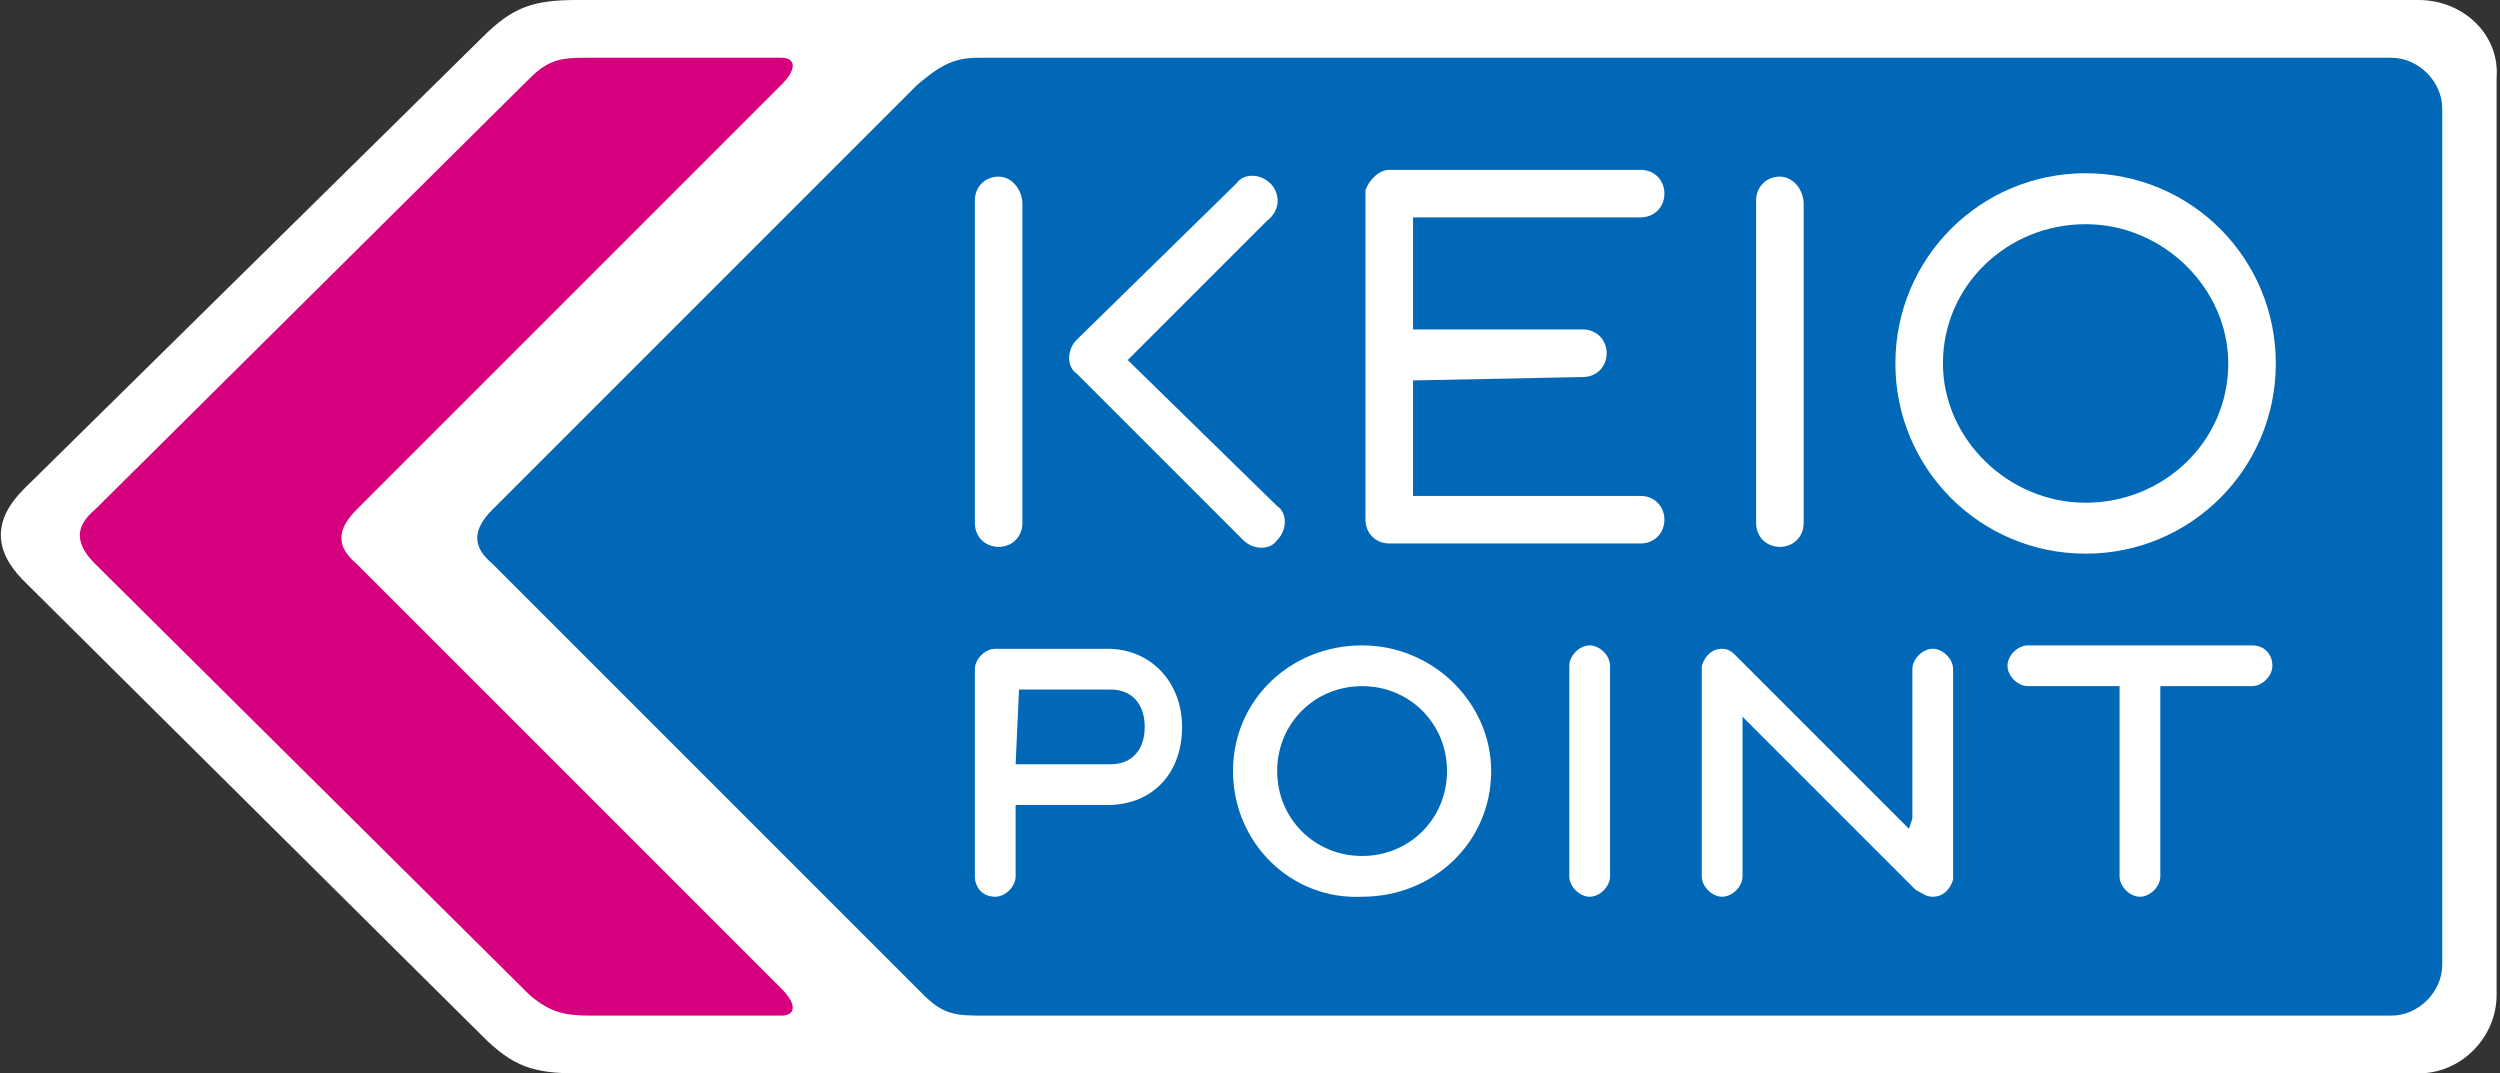
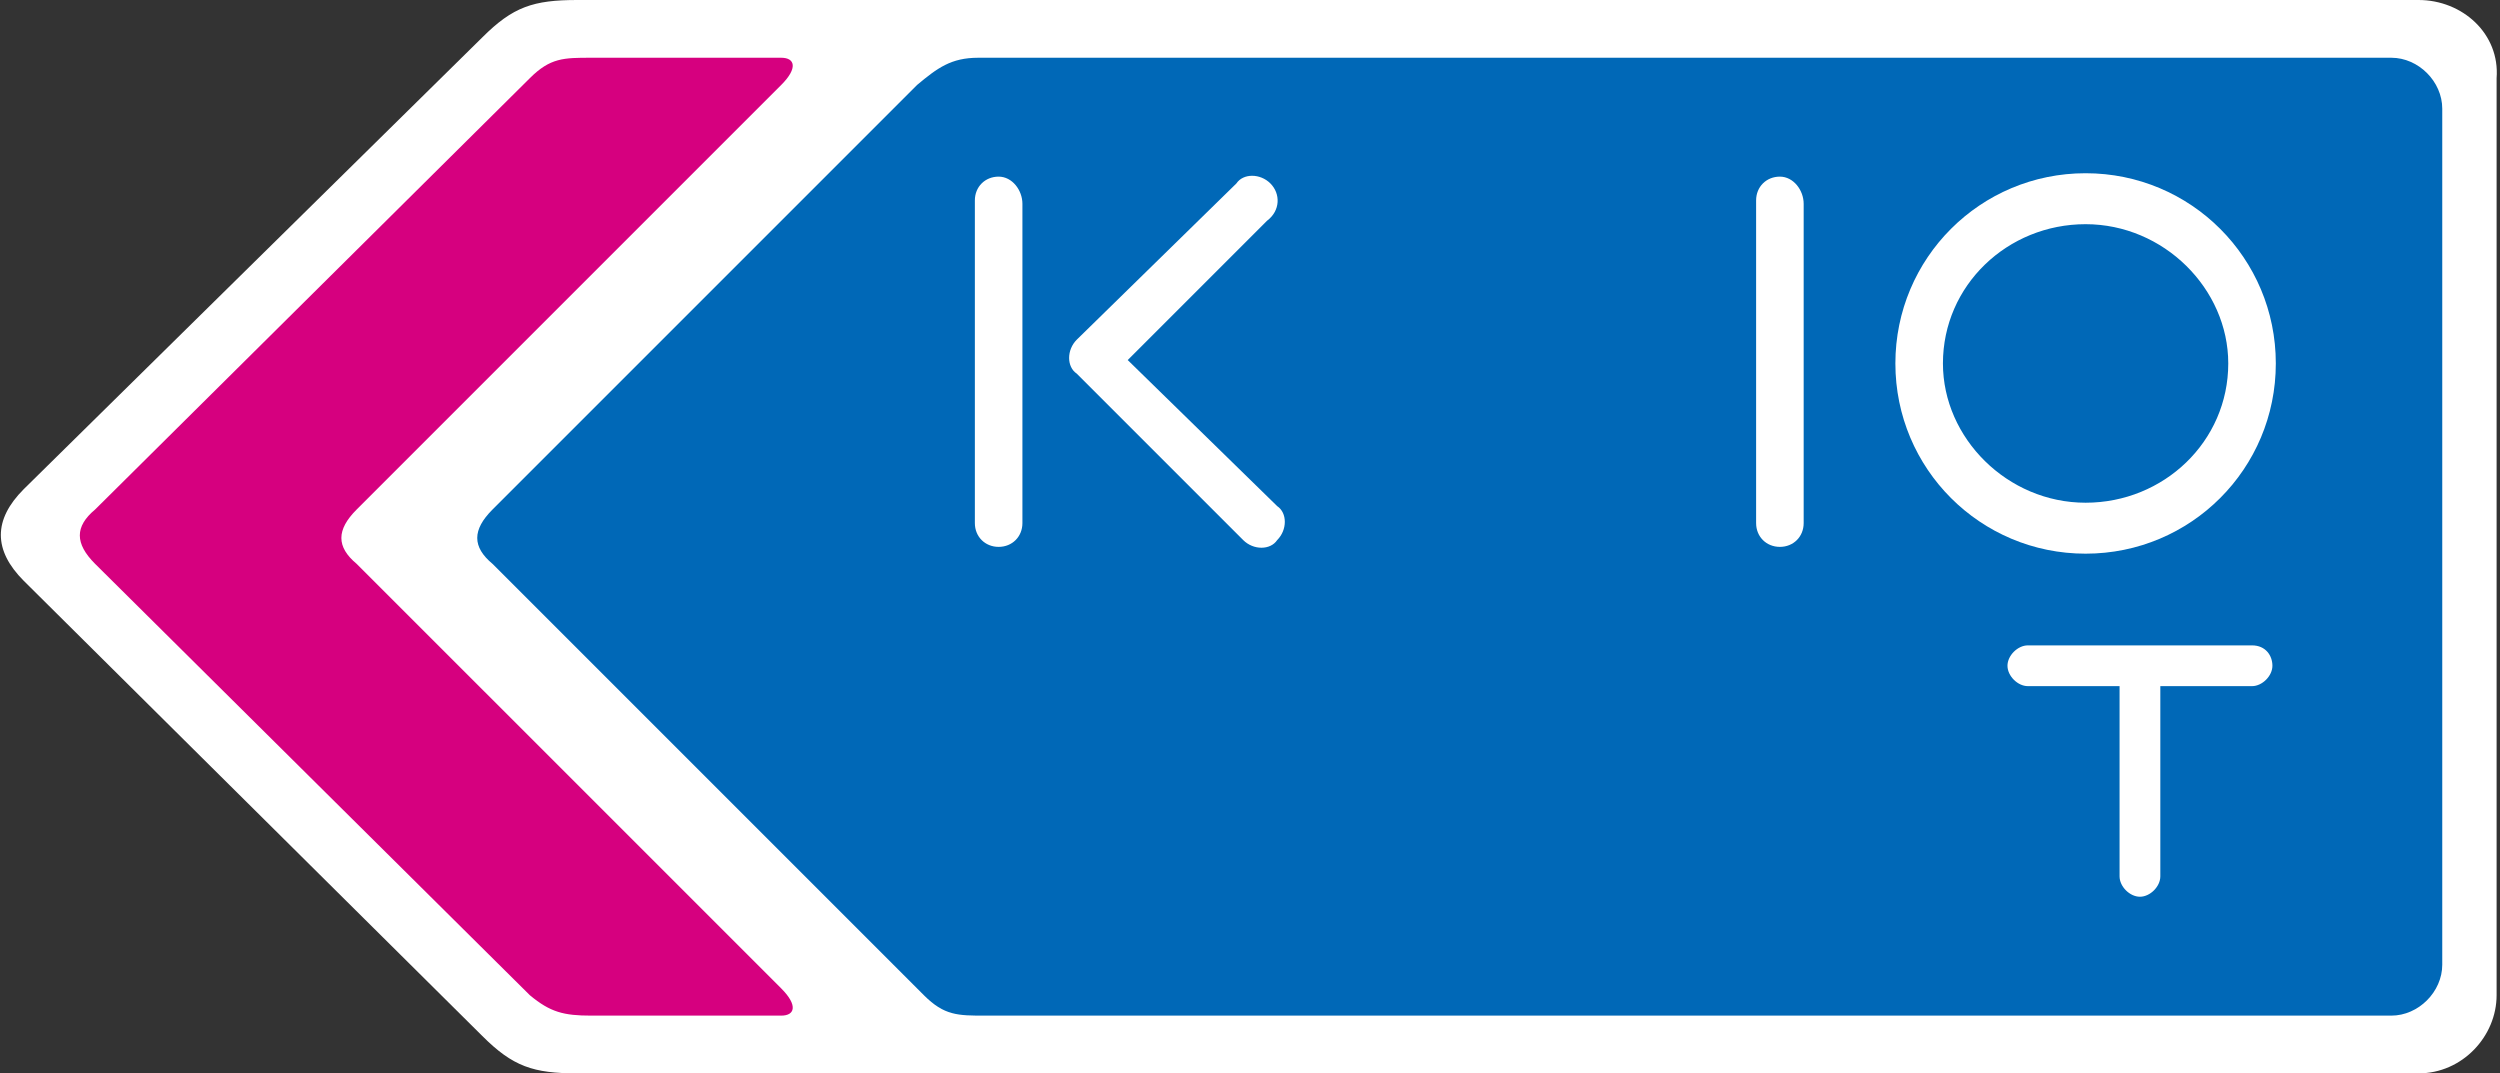
<svg xmlns="http://www.w3.org/2000/svg" version="1.1" id="レイヤー_1" x="0px" y="0px" width="73.6px" height="31.6px" viewBox="0 0 73.6 31.6" style="enable-background:new 0 0 73.6 31.6;" xml:space="preserve">
  <rect x="0" y="0" width="73.6" height="31.6" fill="#333333" stroke="none" />
  <style type="text/css">
	.st0{fill:#FFFFFF;}
	.st1{fill:#0068B7;}
	.st2{fill:#D6007F;}
</style>
  <g>
    <g>
      <path class="st0" d="M71.2,31.6c1.3,0,2.3-1.1,2.3-2.3v-27C73.6,1,72.5,0,71.2,0H17c-1.3,0-1.9,0.2-2.8,1.1L0.7,14.4    c-0.9,0.9-0.9,1.8,0,2.7l13.5,13.4c0.9,0.9,1.5,1.1,2.8,1.1H71.2z" />
      <path class="st1" d="M70.4,29.9c0.8,0,1.5-0.7,1.5-1.5V3.2c0-0.8-0.7-1.5-1.5-1.5H28.8C28,1.7,27.6,2,27,2.5L14.5,15    c-0.6,0.6-0.6,1.1,0,1.6l12.7,12.7c0.6,0.6,1,0.6,1.8,0.6H70.4z" />
      <g>
        <g>
          <g>
            <g>
              <path class="st0" d="M52.4,5.2c-0.4,0-0.7,0.3-0.7,0.7v9.5c0,0.4,0.3,0.7,0.7,0.7s0.7-0.3,0.7-0.7V6        C53.1,5.6,52.8,5.2,52.4,5.2z" />
              <path class="st0" d="M61.4,5.1c-3.1,0-5.6,2.5-5.6,5.6s2.5,5.6,5.6,5.6s5.6-2.5,5.6-5.6S64.5,5.1,61.4,5.1z M61.4,14.8        c-2.3,0-4.2-1.9-4.2-4.1c0-2.3,1.9-4.1,4.2-4.1s4.2,1.9,4.2,4.1C65.6,13,63.7,14.8,61.4,14.8z" />
              <path class="st0" d="M29.4,5.2c-0.4,0-0.7,0.3-0.7,0.7v9.5c0,0.4,0.3,0.7,0.7,0.7c0.4,0,0.7-0.3,0.7-0.7V6        C30.1,5.6,29.8,5.2,29.4,5.2z M37.4,5.4c-0.3-0.3-0.8-0.3-1,0L31.7,10c-0.3,0.3-0.3,0.8,0,1l4.9,4.9c0.3,0.3,0.8,0.3,1,0        c0.3-0.3,0.3-0.8,0-1l-4.4-4.3l4.1-4.1C37.7,6.2,37.7,5.7,37.4,5.4z" />
            </g>
          </g>
        </g>
      </g>
-       <path class="st0" d="M36.3,22.7c0-2.1,1.7-3.7,3.8-3.7s3.8,1.7,3.8,3.7c0,2.1-1.7,3.7-3.8,3.7C38,26.5,36.3,24.8,36.3,22.7z     M37.6,22.7c0,1.4,1.1,2.5,2.5,2.5s2.5-1.1,2.5-2.5s-1.1-2.5-2.5-2.5C38.7,20.2,37.6,21.3,37.6,22.7z M28.7,25.8v-6.1    c0-0.3,0.3-0.6,0.6-0.6h3.3c1.3,0,2.2,1,2.2,2.3c0,1.4-0.9,2.3-2.2,2.3h-2.7v2.1c0,0.3-0.3,0.6-0.6,0.6    C28.9,26.4,28.7,26.1,28.7,25.8z M30,20.3L30,20.3l-0.1,2.2h2.8c0.6,0,1-0.4,1-1.1s-0.4-1.1-1-1.1H30z M56.3,24.1v-4.4    c0-0.3,0.3-0.6,0.6-0.6s0.6,0.3,0.6,0.6v6.1v0.1c-0.1,0.3-0.3,0.5-0.6,0.5c-0.2,0-0.3-0.1-0.5-0.2l-5.1-5.1v4.7    c0,0.3-0.3,0.6-0.6,0.6s-0.6-0.3-0.6-0.6v-6.1v-0.1c0.1-0.3,0.3-0.5,0.6-0.5c0.2,0,0.3,0.1,0.4,0.2l5.1,5.1L56.3,24.1L56.3,24.1z" />
      <path class="st2" d="M23,29.1c0.5,0.5,0.4,0.8,0,0.8h-5.6c-0.8,0-1.2-0.1-1.8-0.6L2.8,16.6c-0.6-0.6-0.6-1.1,0-1.6L15.6,2.3    c0.6-0.6,1-0.6,1.8-0.6H23c0.4,0,0.5,0.3,0,0.8L10.5,15c-0.6,0.6-0.6,1.1,0,1.6L23,29.1z" />
    </g>
-     <path class="st0" d="M41.6,11.2v3.4h6.7l0,0c0.4,0,0.7,0.3,0.7,0.7S48.7,16,48.3,16h-7.4l0,0c-0.4,0-0.7-0.3-0.7-0.7V5.8   c0-0.1,0-0.1,0-0.2C40.3,5.3,40.6,5,40.9,5h7.4C48.7,5,49,5.3,49,5.7c0,0.4-0.3,0.7-0.7,0.7h-6.7v3.3h5c0.4,0,0.7,0.3,0.7,0.7   s-0.3,0.7-0.7,0.7L41.6,11.2z" />
    <path class="st0" d="M66.3,19h-6.6c-0.3,0-0.6,0.3-0.6,0.6c0,0.3,0.3,0.6,0.6,0.6h2.7v5.6c0,0.3,0.3,0.6,0.6,0.6s0.6-0.3,0.6-0.6   v-5.6h2.7c0.3,0,0.6-0.3,0.6-0.6S66.7,19,66.3,19z" />
-     <path class="st0" d="M47.4,25.8c0,0.3-0.3,0.6-0.6,0.6s-0.6-0.3-0.6-0.6v-6.2c0-0.3,0.3-0.6,0.6-0.6s0.6,0.3,0.6,0.6V25.8z" />
  </g>
</svg>